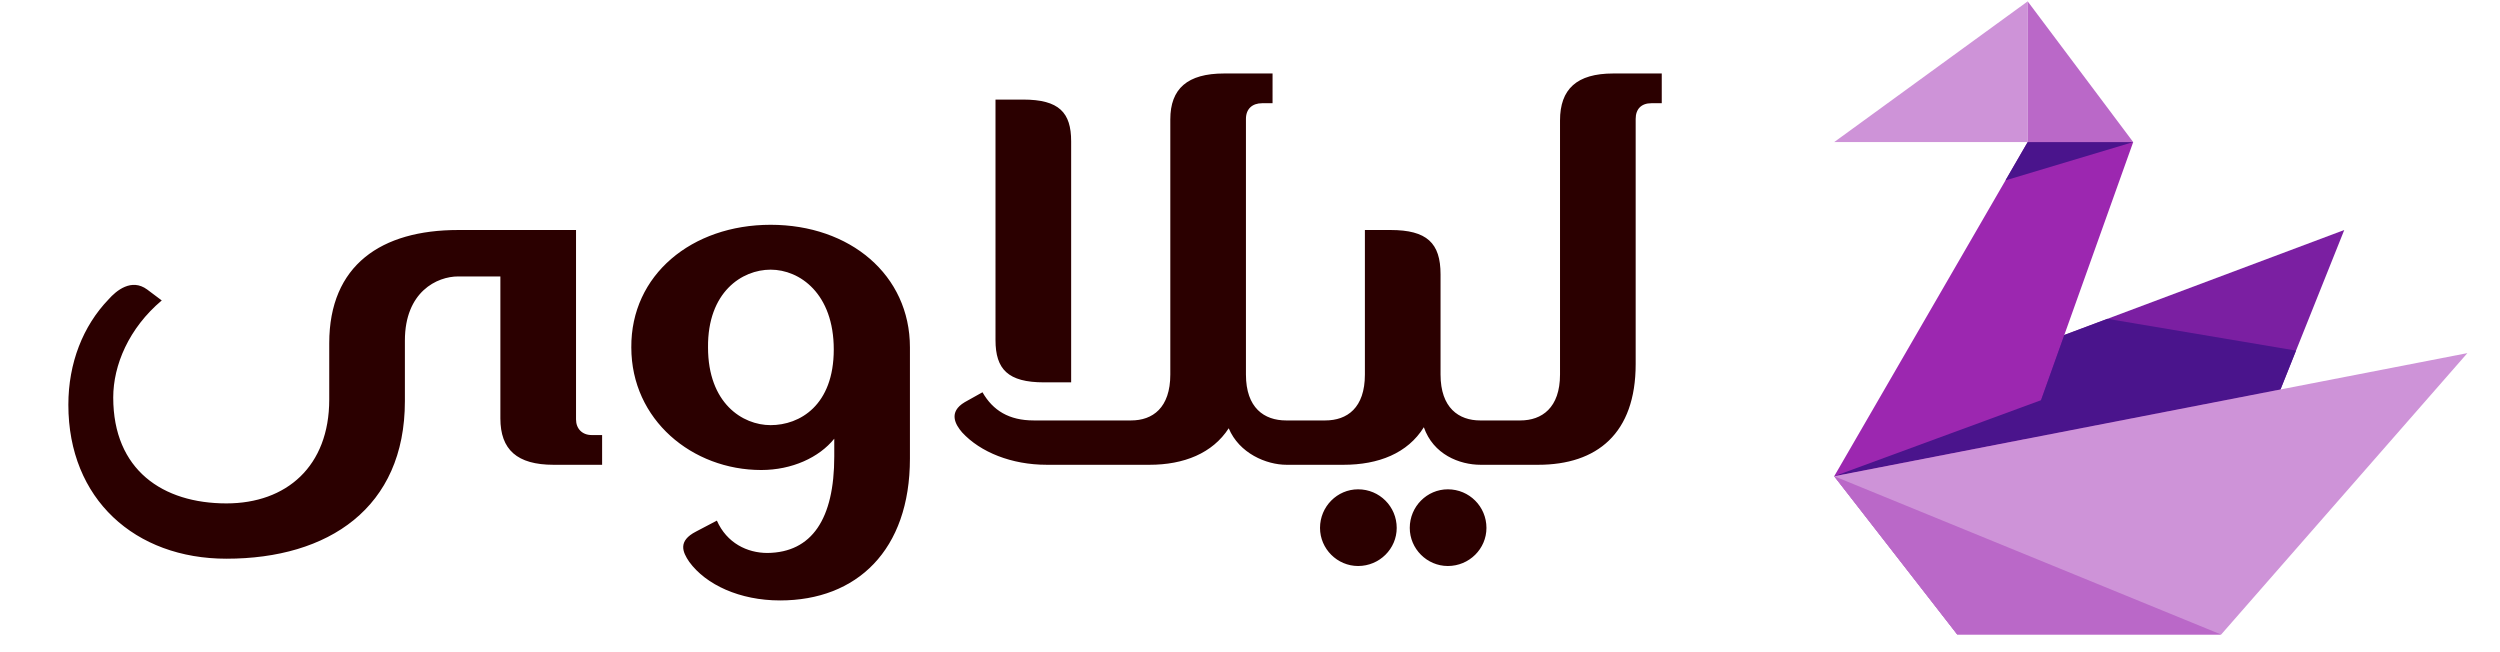
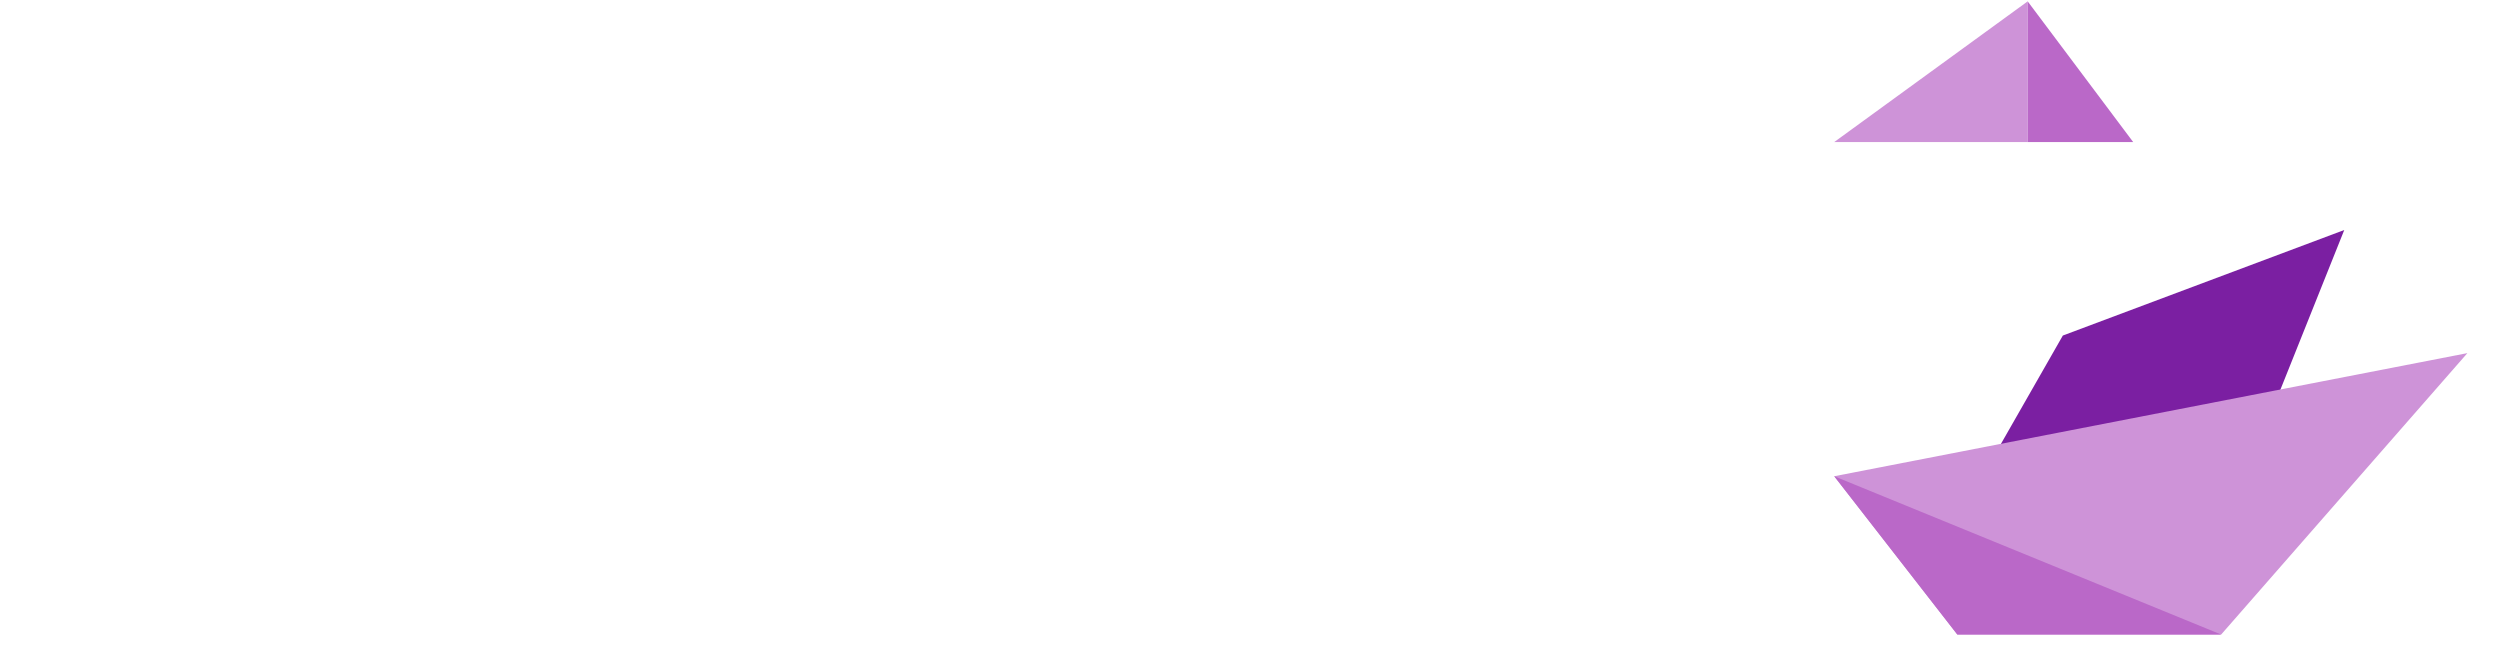
<svg xmlns="http://www.w3.org/2000/svg" xmlns:ns1="http://www.inkscape.org/namespaces/inkscape" xmlns:ns2="http://sodipodi.sourceforge.net/DTD/sodipodi-0.dtd" width="920" height="240" viewBox="0 0 243.417 63.5" version="1.1" id="svg1" xml:space="preserve" ns1:export-filename="leilavi-logo.svg" ns1:export-xdpi="96" ns1:export-ydpi="96">
  <ns2:namedview id="namedview1" pagecolor="#ffffff" bordercolor="#000000" borderopacity="0.25" ns1:showpageshadow="2" ns1:pageopacity="0.0" ns1:pagecheckerboard="0" ns1:deskcolor="#d1d1d1" ns1:document-units="px">
    <ns1:page x="0" y="0" width="243.417" height="63.5" id="page2" margin="0" bleed="0" />
  </ns2:namedview>
  <defs id="defs1" />
  <g ns1:label="Layer 1" ns1:groupmode="layer" id="layer1">
-     <path d="m 146.814,45.255 h 2.946 c 5.74,0 9.5,-3.048 9.5,-9.804 v -23.876 c 0,-0.965 0.559,-1.524 1.524,-1.524 h 1.016 V 7.155 h -4.724 c -3.556,0 -5.182,1.524 -5.182,4.572 v 24.74 c 0,3.251 -1.778,4.47 -3.861,4.47 h -1.219 z m -21.438,0 h 5.436 c 3.404,0 6.248,-1.118 7.823,-3.658 0.914,2.642 3.454,3.658 5.537,3.658 h 3.658 v -4.318 h -3.708 c -2.083,0 -3.861,-1.219 -3.861,-4.47 v -9.754 c 0,-3.048 -1.321,-4.318 -4.877,-4.318 h -2.489 v 14.072 c 0,3.251 -1.727,4.47 -3.861,4.47 h -3.658 z m 6.858,9.855 c 2.083,0 3.759,-1.676 3.759,-3.708 0,-2.083 -1.676,-3.759 -3.759,-3.759 -2.032,0 -3.708,1.676 -3.708,3.759 0,2.032 1.676,3.708 3.708,3.708 z m 8.738,0 c 2.083,0 3.759,-1.676 3.759,-3.708 0,-2.083 -1.676,-3.759 -3.759,-3.759 -2.032,0 -3.708,1.676 -3.708,3.759 0,2.032 1.676,3.708 3.708,3.708 z m -39.065,-9.855 h 10.008 c 3.353,0 6.147,-1.118 7.722,-3.556 1.016,2.438 3.658,3.556 5.639,3.556 h 1.118 v -4.318 h -1.168 c -2.134,0 -3.912,-1.219 -3.912,-4.47 v -24.892 c 0,-0.965 0.61,-1.524 1.575,-1.524 h 1.016 V 7.155 h -4.724 c -3.556,0 -5.232,1.473 -5.232,4.47 v 24.841 c 0,3.251 -1.727,4.47 -3.81,4.47 h -9.5 c -2.388,0 -3.962,-0.965 -4.978,-2.743 l -1.727,0.965 c -1.626,0.965 -0.914,2.184 -0.254,2.946 1.778,1.93 4.826,3.15 8.23,3.15 z m -0.254,-8.026 h 2.642 v -23.47 c 0,-2.794 -1.168,-4.064 -4.674,-4.064 h -2.692 V 33.114 c 0,2.845 1.219,4.115 4.724,4.115 z M 75.948,58.463 c 7.468,0 12.649,-4.877 12.649,-13.818 v -10.82 c 0,-7.061 -5.842,-11.938 -13.564,-11.938 -7.671,0 -13.614,4.877 -13.564,11.938 0,7.061 5.944,11.938 12.649,11.938 2.997,0 5.639,-1.219 7.112,-3.048 v 1.727 c 0,6.096 -2.184,9.347 -6.502,9.398 -1.981,0 -3.962,-0.965 -4.928,-3.15 l -2.032,1.067 c -1.778,0.914 -1.321,1.981 -0.66,2.946 1.626,2.235 4.928,3.759 8.839,3.759 z m -0.914,-17.069 c -2.743,0 -6.096,-2.134 -6.096,-7.569 -0.051,-5.385 3.302,-7.569 6.096,-7.569 2.845,0 6.147,2.337 6.147,7.772 0,5.436 -3.302,7.366 -6.147,7.366 z M 22.049,54.399 c 9.906,0 17.374,-4.928 17.374,-15.342 v -5.893 c 0,-4.775 3.15,-6.248 5.182,-6.248 h 4.115 v 13.818 c 0,3.048 1.626,4.521 5.182,4.521 h 4.724 v -2.896 h -1.016 c -0.914,0 -1.524,-0.61 -1.524,-1.524 v -18.44 h -11.481 c -7.468,0 -12.548,3.404 -12.548,11.024 v 5.486 c 0,6.502 -4.166,10.109 -10.008,10.109 -6.198,0 -11.024,-3.251 -11.024,-10.312 0,-3.15 1.524,-6.756 4.724,-9.449 l -1.422,-1.067 c -1.524,-1.118 -2.997,0.102 -3.759,0.965 -2.489,2.591 -3.912,6.198 -3.912,10.262 0,9.195 6.502,14.986 15.392,14.986 z" id="text1" style="font-size:50.8px;font-family:'Aligarh Arabic FREE PERSONAL USE';-inkscape-font-specification:'Aligarh Arabic FREE PERSONAL USE';fill:#2b0000;stroke-width:0.265" aria-label="لیلاوی" ns2:nodetypes="cssssccsssscccscsccsssscssccsssssssssssscsccssssccssssscccsscsscsssssscscsccccsscssssssscssccsscssssscccss" />
    <g id="g1" transform="matrix(1.554,0,0,1.554,171.591,-7.128)">
      <g id="g2" transform="matrix(-1.102,0,0,1.102,50.788,-1.94)">
        <path fill="#7b1fa2" d="m 13,19 4,10 16,3 -4,-7 z" id="path1" />
-         <path fill="#9c27b0" d="M 25,14 35,42 42,33 31,14 Z" id="path2" />
-         <path fill="#4a148c" d="m 28.918,24.969 -2.453,-0.919 -10.722,1.807 0.883,2.209 14.397,2.799 z M 31,14 h -6 l 7.262,2.178 z M 30.242,28.677 31.023,30.865 42,33 v 0 z" id="path3" />
        <g id="g4">
          <path fill="#ce93d8" d="m 6,26 14,16 h 15 l 7,-9 z M 31,6 v 8 h 11 z" id="path4" />
        </g>
        <g id="g5">
          <path fill="#ba68c8" d="m 20,42 22,-9 -7,9 z M 31,6 25,14 h 6 z" id="path5" />
        </g>
      </g>
    </g>
  </g>
</svg>